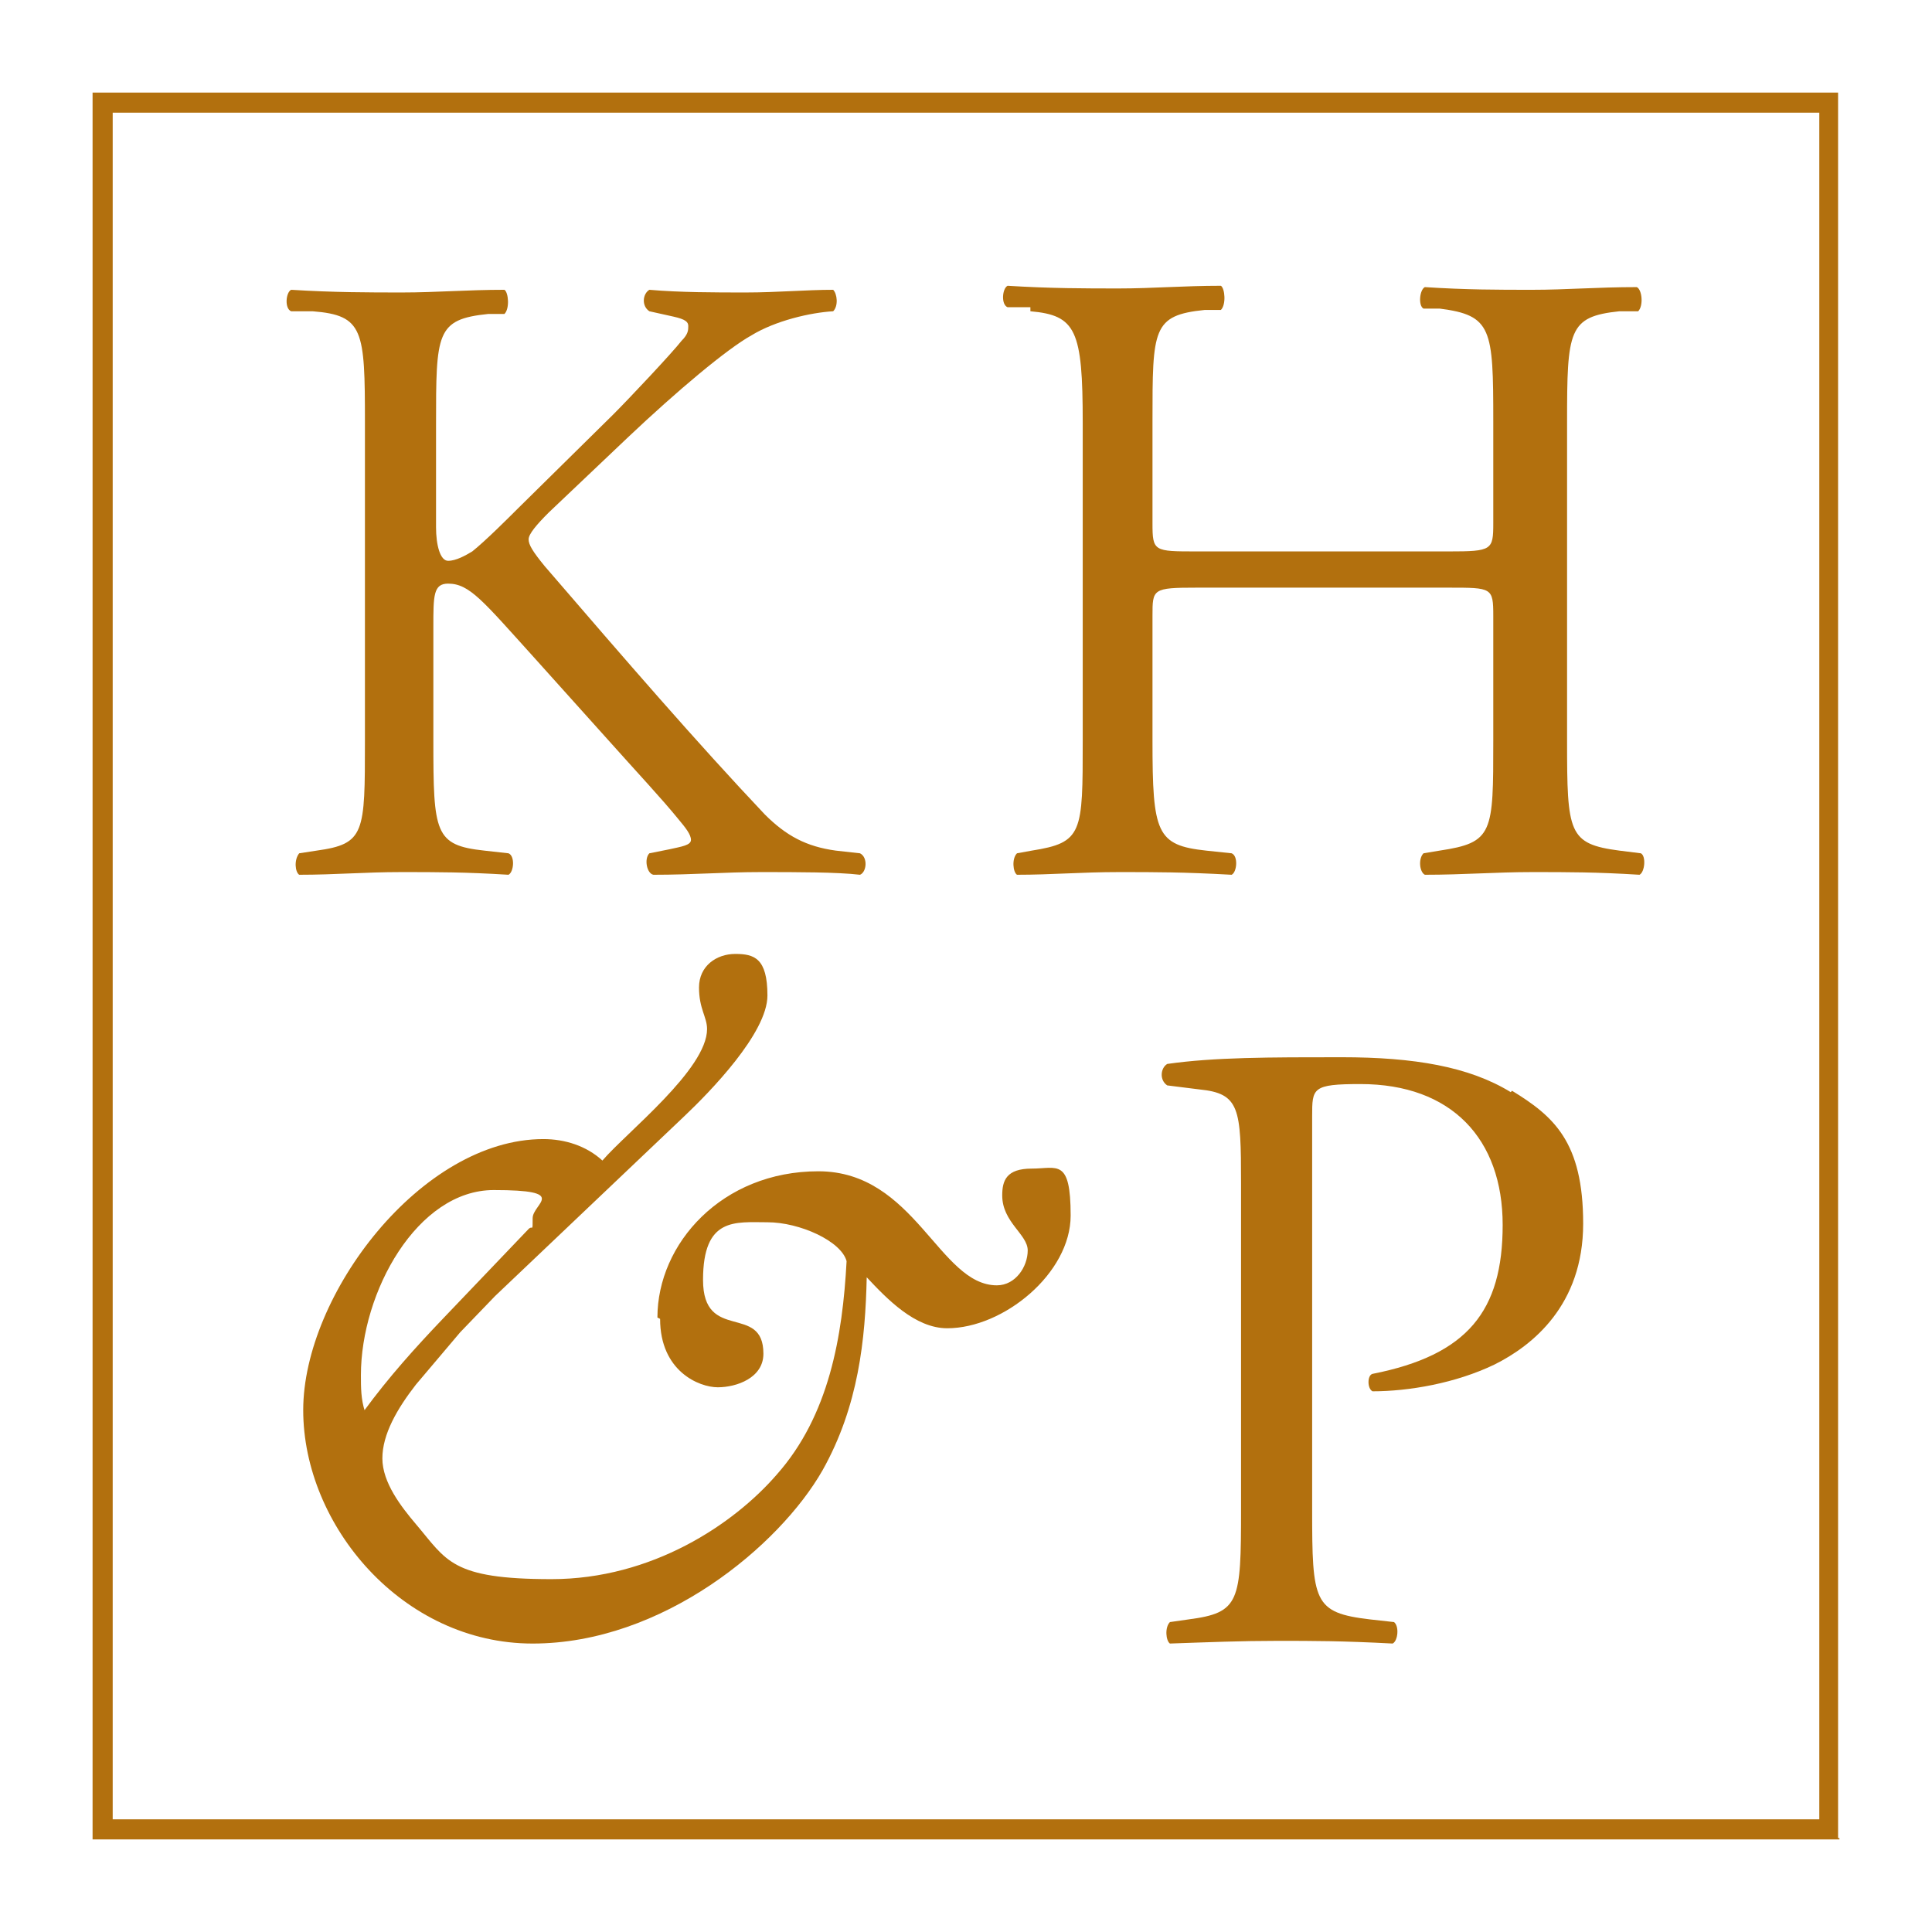
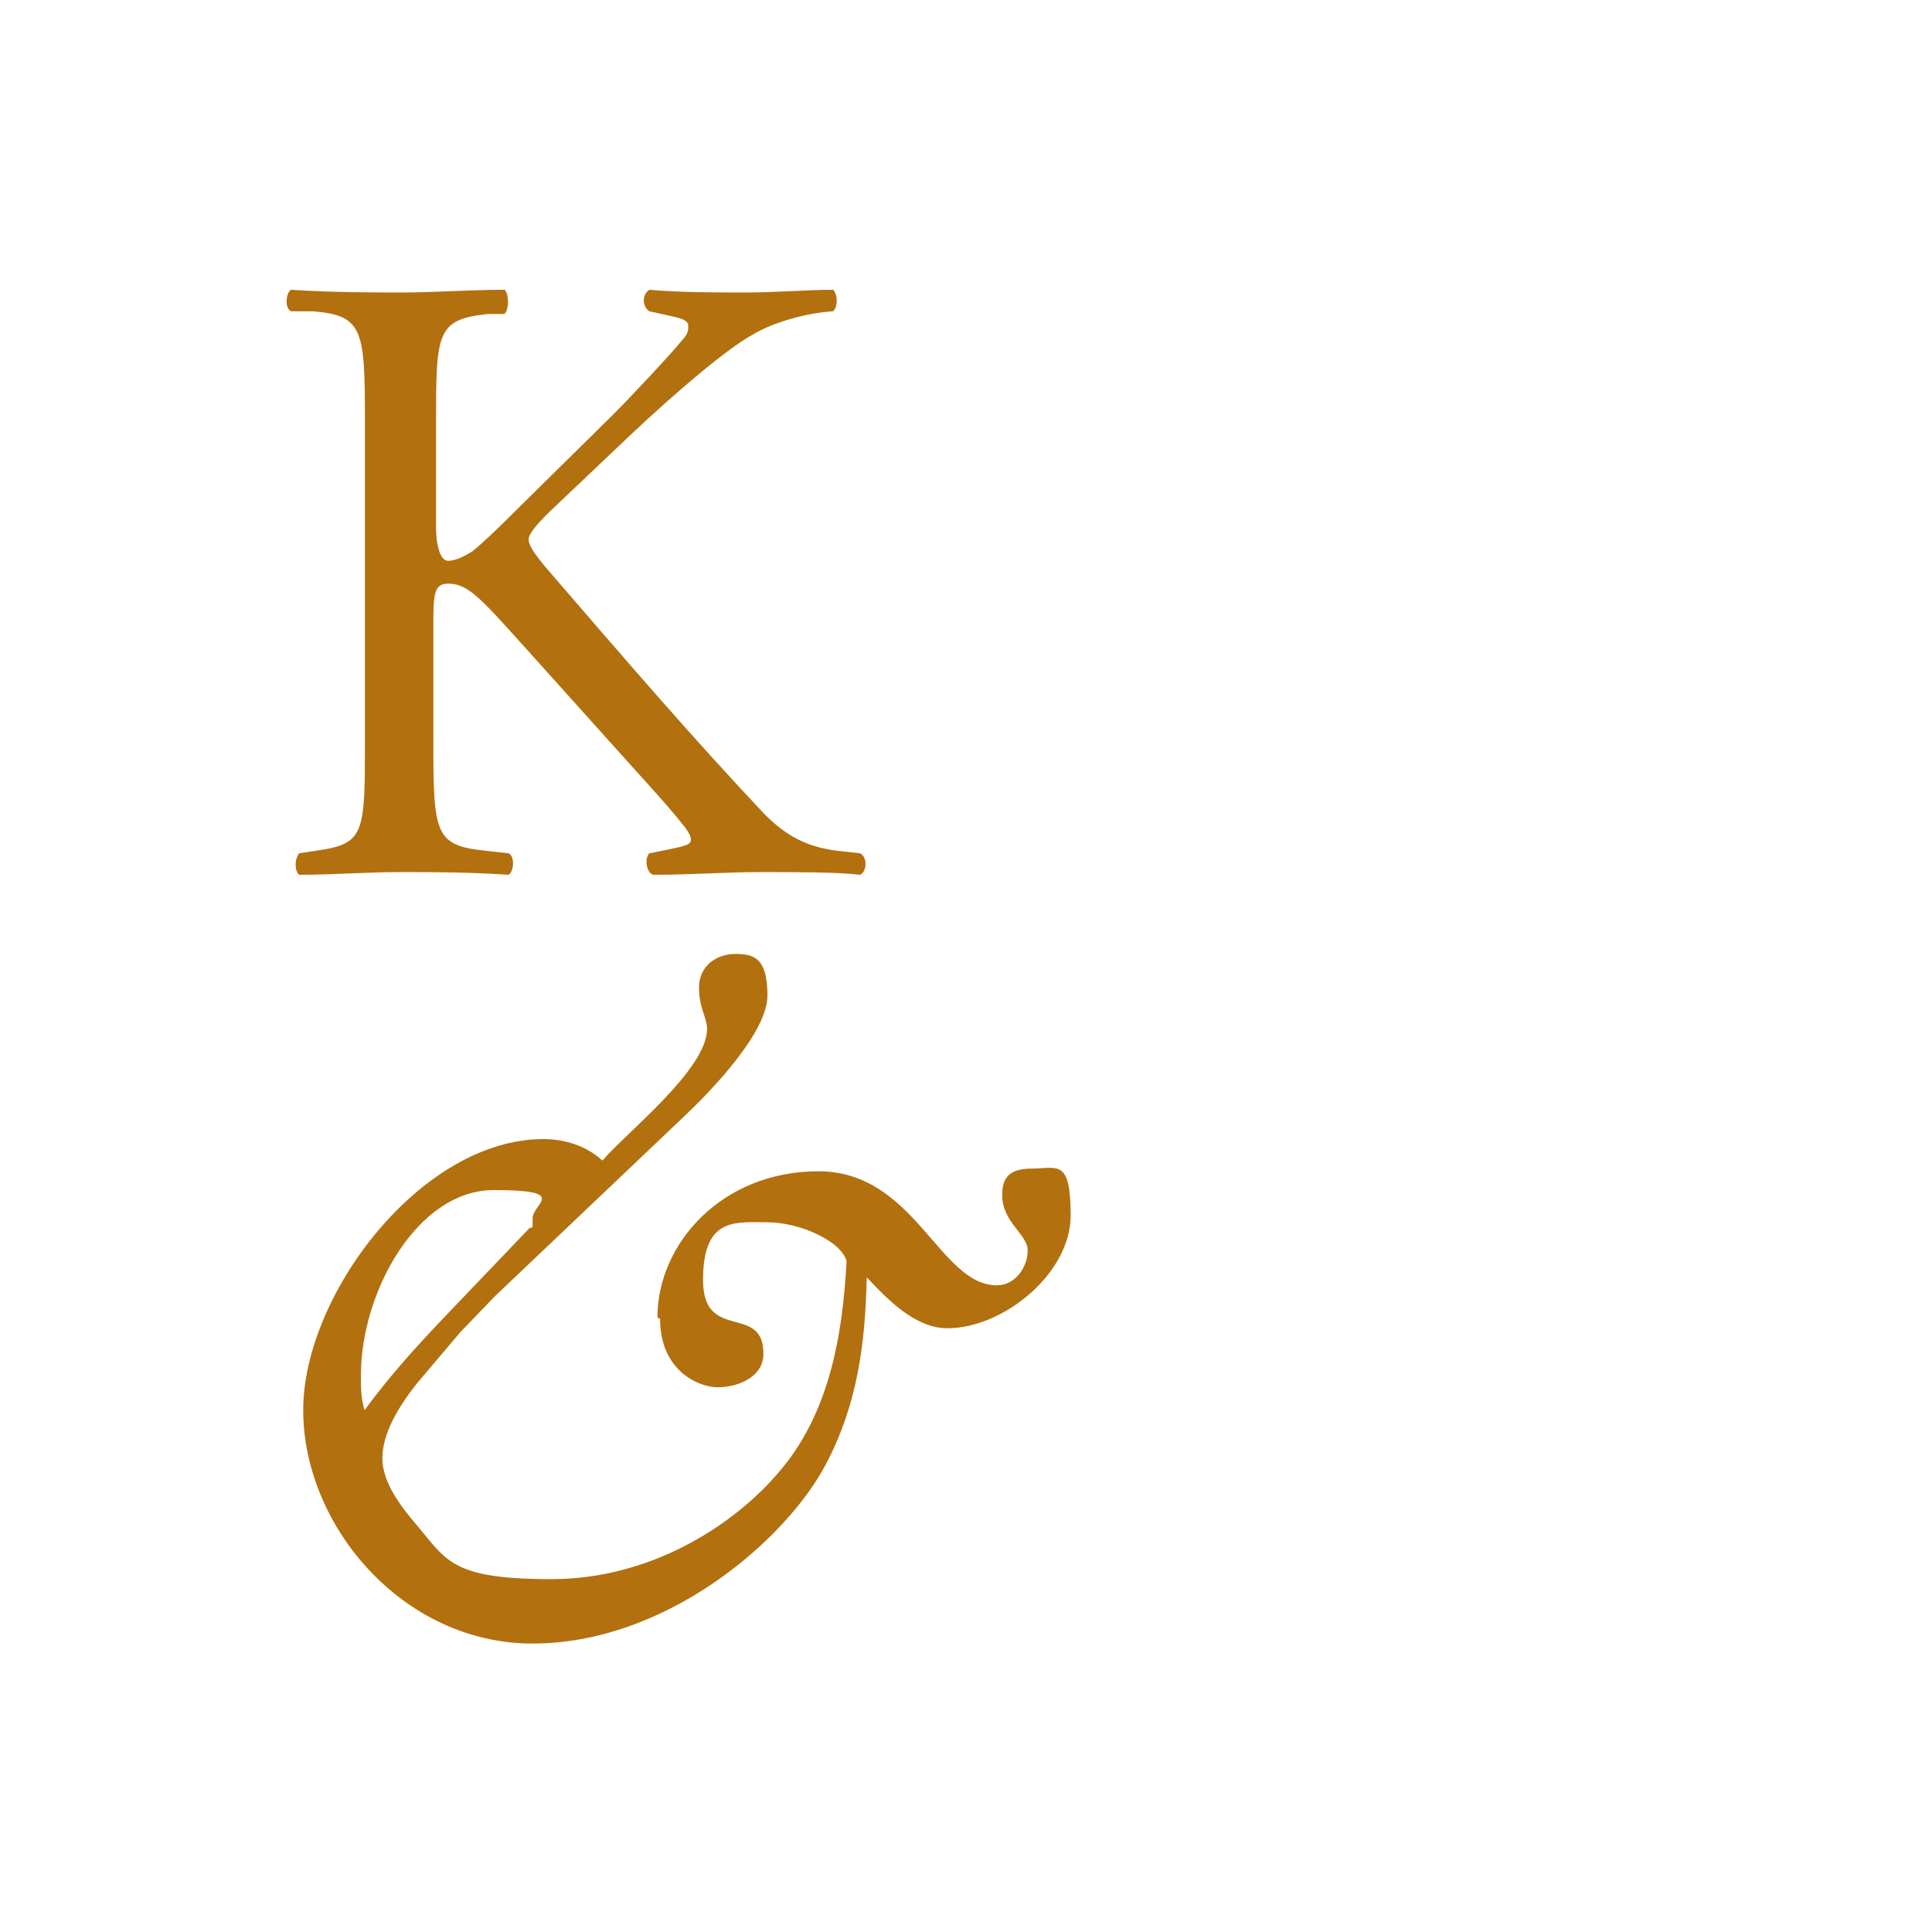
<svg xmlns="http://www.w3.org/2000/svg" id="Layer_1" data-name="Layer 1" version="1.1" viewBox="0 0 144 144">
  <defs>
    <style>
      .cls-1 {
        fill: #b2700e;
        stroke-width: 0px;
      }
    </style>
  </defs>
  <g>
-     <path class="cls-1" d="M135.9,135.9H8.1V8.2h127.7v127.7h.1ZM136.8,7.2H7.2v129.6h129.6V7.2Z" />
-     <path class="cls-1" d="M137.1,137.1H6.9V6.9h130.1v130.1h.1ZM7.4,136.6h129.1V7.4H7.4v129.1h0ZM136.1,136.1H7.9V7.9h128.2v128.2h0ZM8.4,135.6h127.2V8.4H8.4v127.2h0Z" />
-   </g>
+     </g>
  <path class="cls-1" d="M23.3,23.2c3.8.3,3.9,1.4,3.9,8.3v23.7c0,6.9,0,7.7-3.6,8.2l-1.3.2c-.4.5-.3,1.4,0,1.6,2.7,0,4.9-.2,7.6-.2s4.8,0,8,.2c.4-.2.5-1.4,0-1.6l-1.8-.2c-3.7-.4-3.8-1.3-3.8-8.2v-8.5c0-2.3,0-3.2,1.1-3.2,1.6,0,2.6,1.3,6.4,5.5l5.3,5.9c2.5,2.8,4.2,4.6,5.5,6.2.5.6.9,1.1.9,1.5s-.7.5-1.6.7l-1.5.3c-.4.4-.2,1.5.3,1.6,3,0,5.3-.2,8-.2s5.7,0,7.4.2c.5-.2.6-1.3,0-1.6l-1.8-.2c-2.2-.3-3.7-1.1-5.3-2.7-5.1-5.4-10.2-11.3-16.4-18.5-.9-1.1-1.2-1.6-1.2-2s.6-1.1,1.5-2l5.9-5.6c3.7-3.5,7.4-6.6,9.2-7.6,1.8-1.1,4.4-1.7,6.1-1.8.4-.4.3-1.3,0-1.6-2,0-4.2.2-6.5.2s-4.9,0-7.2-.2c-.5.3-.6,1.2,0,1.6l1.8.4c.9.2,1.1.4,1.1.7s0,.6-.5,1.1c-.7.9-3.9,4.3-5.1,5.5l-7.1,7c-.7.7-2.4,2.4-3.4,3.2-.5.3-1.2.7-1.8.7s-.9-1.2-.9-2.5v-7.6c0-6.9,0-7.9,3.9-8.3h1.2c.4-.4.3-1.6,0-1.8-2.8,0-5.1.2-7.6.2s-5.1,0-8.3-.2c-.4.2-.5,1.4,0,1.6h1.7Z" />
-   <path class="cls-1" d="M76.8,23.2c3.4.3,3.9,1.4,3.9,8.3v23.7c0,6.9,0,7.6-3.8,8.2l-1.1.2c-.4.4-.3,1.4,0,1.6,2.6,0,4.8-.2,7.6-.2s4.8,0,8.4.2c.4-.2.5-1.4,0-1.6l-1.9-.2c-3.7-.4-4-1.3-4-8.2v-9.3c0-2,0-2.1,3.3-2.1h18.8c3.2,0,3.3,0,3.3,2.1v9.3c0,6.9,0,7.6-4,8.2l-1.2.2c-.4.4-.3,1.4.1,1.6,2.9,0,5.3-.2,8-.2s4.8,0,8,.2c.4-.2.5-1.4.1-1.6l-1.6-.2c-3.8-.5-3.9-1.3-3.9-8.2v-23.7c0-6.9.1-7.9,3.9-8.3h1.4c.4-.4.3-1.6-.1-1.8-3,0-5.2.2-7.8.2s-4.9,0-8-.2c-.4.2-.5,1.4-.1,1.6h1.2c3.9.5,4,1.5,4,8.4v7.6c0,2-.1,2.1-3.3,2.1h-18.8c-3.2,0-3.3,0-3.3-2.1v-7.6c0-6.9,0-7.9,3.9-8.3h1.2c.4-.4.3-1.6,0-1.8-2.8,0-5.1.2-7.6.2s-5.1,0-8.3-.2c-.4.2-.5,1.4,0,1.6h1.7v.3Z" />
-   <path class="cls-1" d="M112.6,81.4c-3.1-1.9-7.2-2.6-12.6-2.6s-9.5,0-13,.5c-.5.3-.6,1.2,0,1.6l2.4.3c3,.3,3.1,1.4,3.1,7v24.3c0,6.9-.1,7.7-3.9,8.2l-1.4.2c-.4.4-.3,1.4,0,1.6,2.9-.1,5.3-.2,8-.2s4.8,0,8.6.2c.4-.2.5-1.3.1-1.6l-1.8-.2c-4.2-.5-4.3-1.3-4.3-8.2v-29.3c0-2.1,0-2.4,3.6-2.4,6.8,0,10.6,4.1,10.6,10.5s-2.6,9.7-9.7,11.1c-.4.1-.4,1.1,0,1.3,2.7,0,6.2-.6,9.1-2,2.8-1.4,6.6-4.4,6.6-10.5s-2.2-8-5.3-9.9" />
  <path class="cls-1" d="M27.2,105.2c-.3-.9-.3-1.8-.3-2.7,0-6.2,4.2-13.8,9.9-13.8s2.9,1,2.9,2.1,0,.5-.3.8l-6.4,6.7c-2,2.1-4,4.3-5.9,6.9M49.2,98.3c0,3.9,2.9,5.1,4.3,5.1s3.4-.7,3.4-2.5c0-3.8-4.5-.8-4.5-5.5s2.4-4.3,4.8-4.3,5.5,1.4,5.9,2.9c-.3,5.6-1.3,11.5-5.2,15.9-3.2,3.7-9.3,7.8-16.8,7.8s-7.8-1.4-10.1-4.1c-1.1-1.3-2.5-3.1-2.5-4.9s1.1-3.7,2.5-5.5l3.3-3.9,2.6-2.7,14.1-13.4c1.9-1.8,6.2-6.2,6.2-9s-1-3.1-2.4-3.1-2.7.9-2.7,2.5.6,2.2.6,3.1c0,3-6,7.7-7.8,9.8-1.2-1.1-2.8-1.6-4.4-1.6-9.1,0-17.9,11.6-17.9,20.2s7.4,17.4,17.1,17.4,18.4-7.3,21.6-12.9c2.7-4.8,3.2-9.8,3.3-14.4,1.5,1.6,3.6,3.8,6,3.8,4.2,0,9.2-4.1,9.2-8.4s-1-3.5-2.9-3.5-2.2.9-2.2,2c0,2,1.9,2.9,1.9,4.1s-.9,2.6-2.3,2.6c-4.3,0-6.1-8.5-13.3-8.5s-12,5.4-12,10.9" />
</svg>